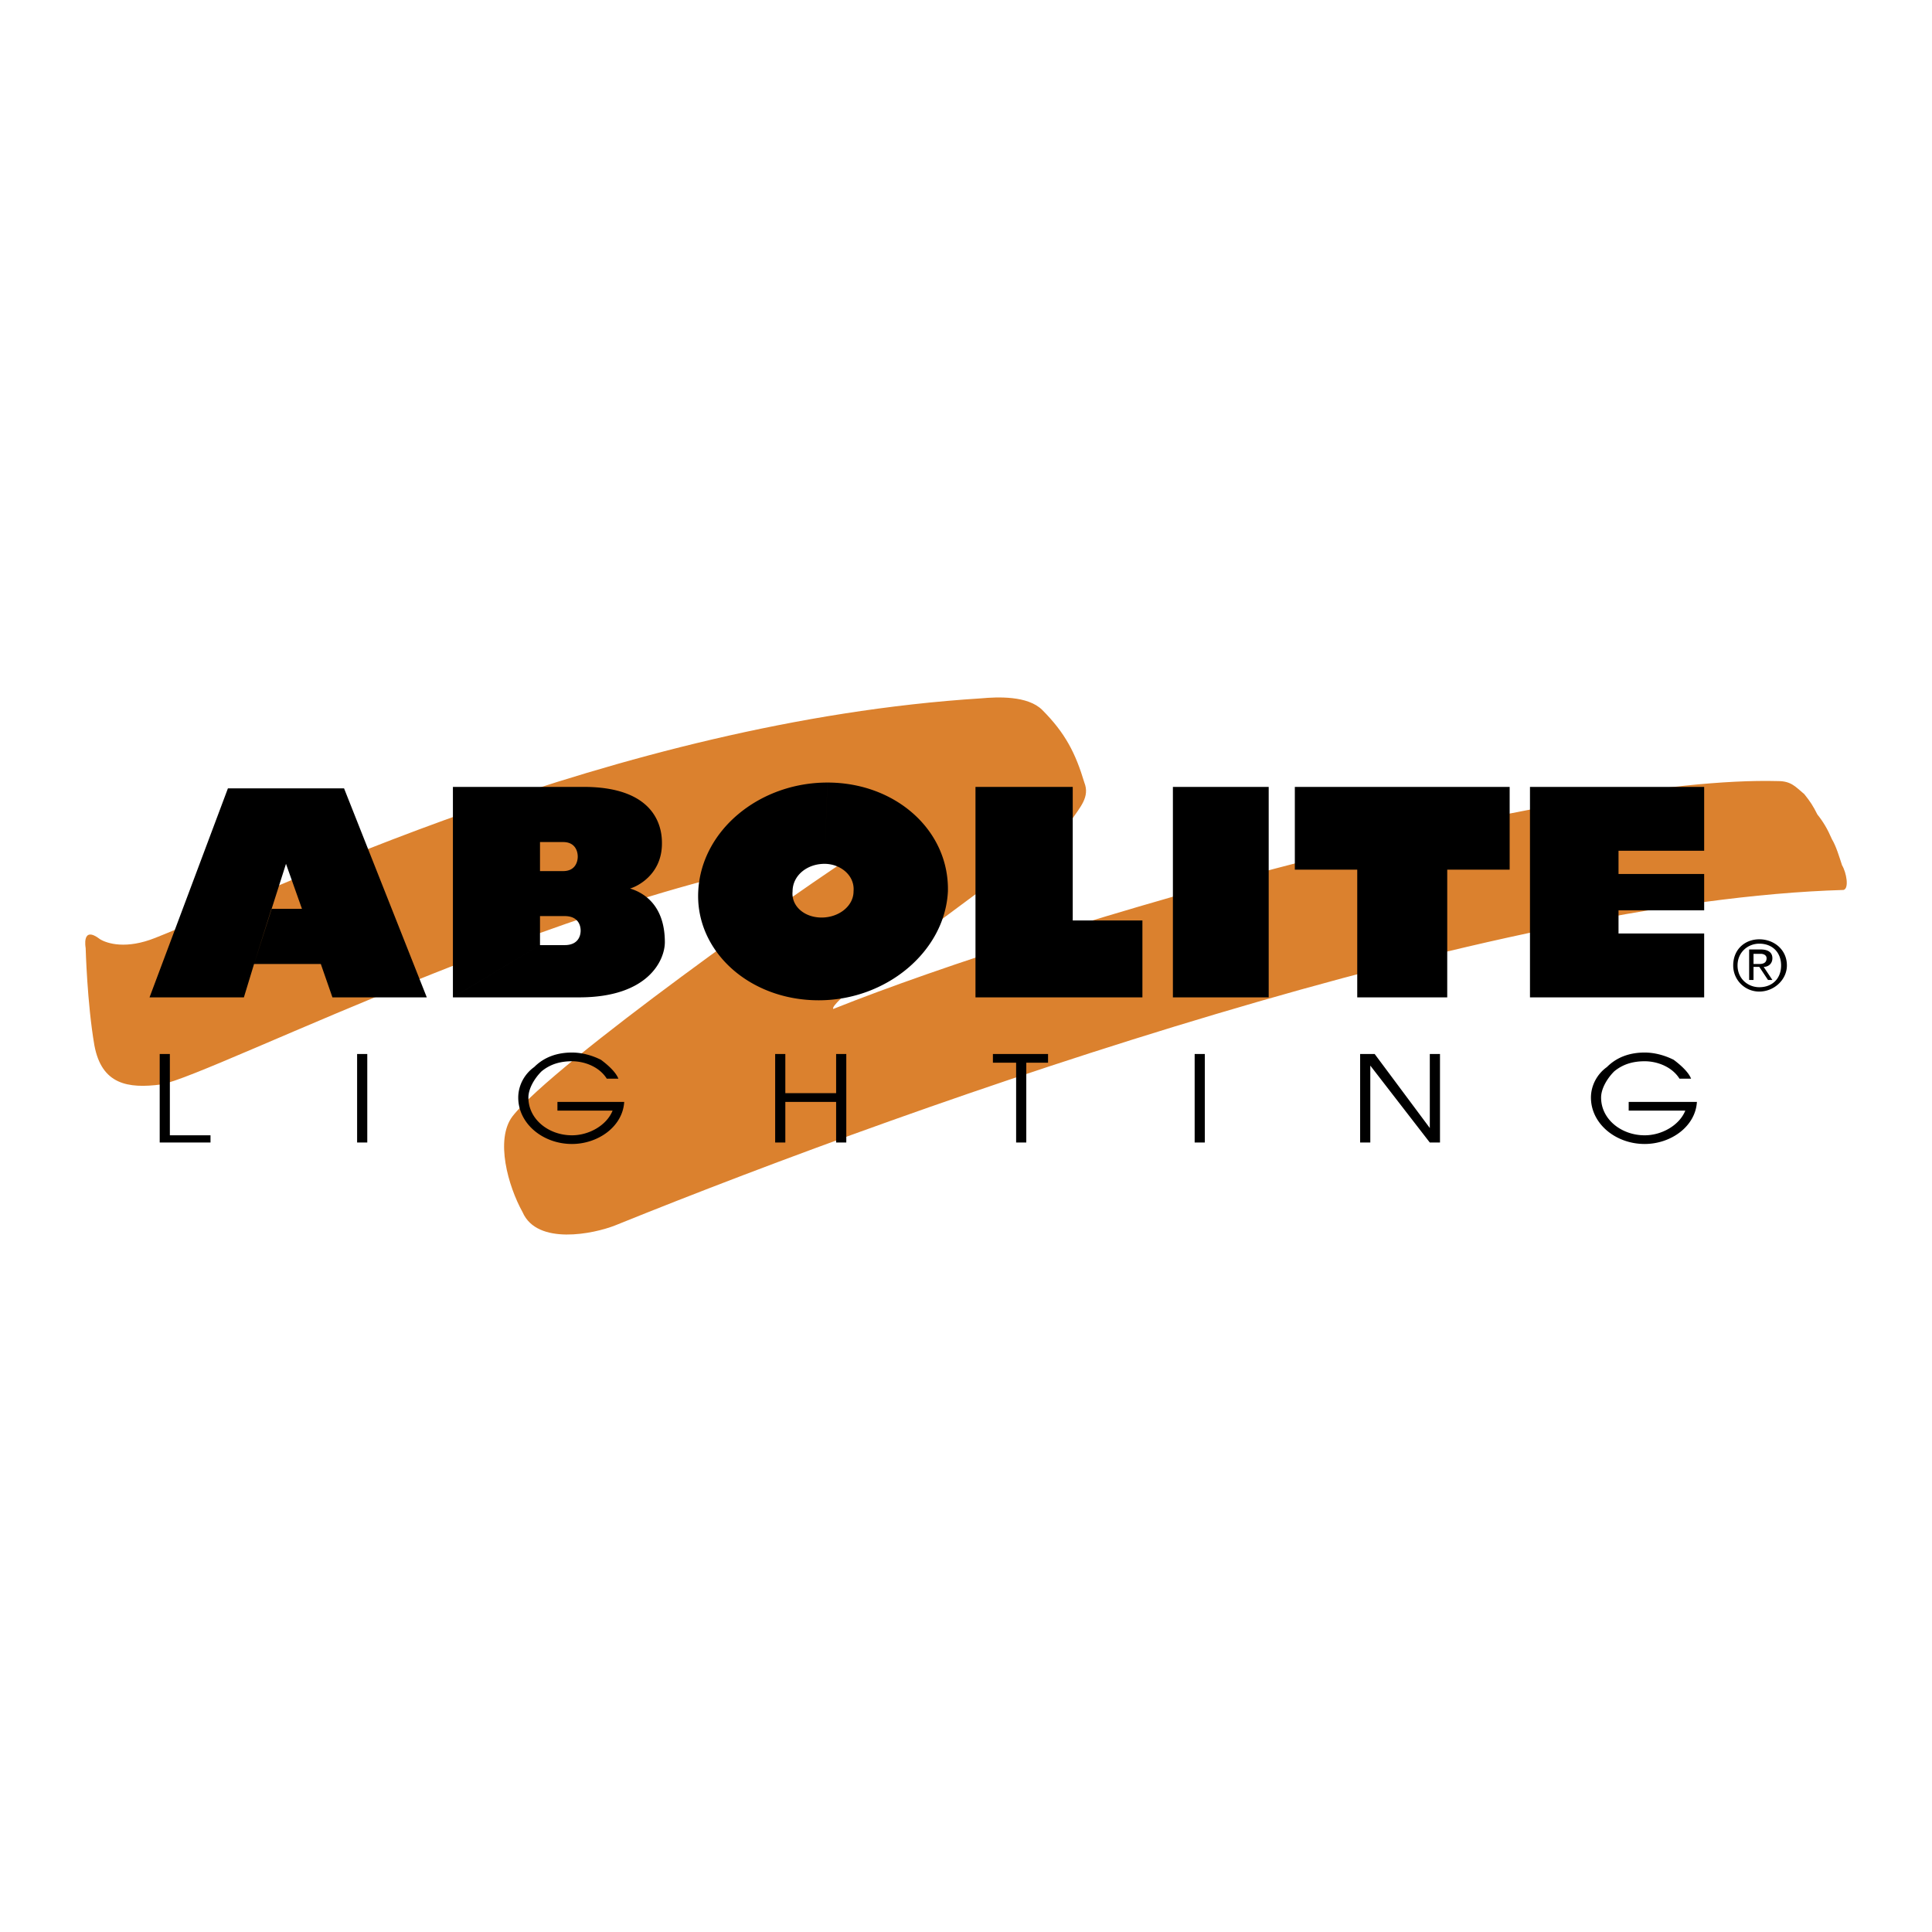
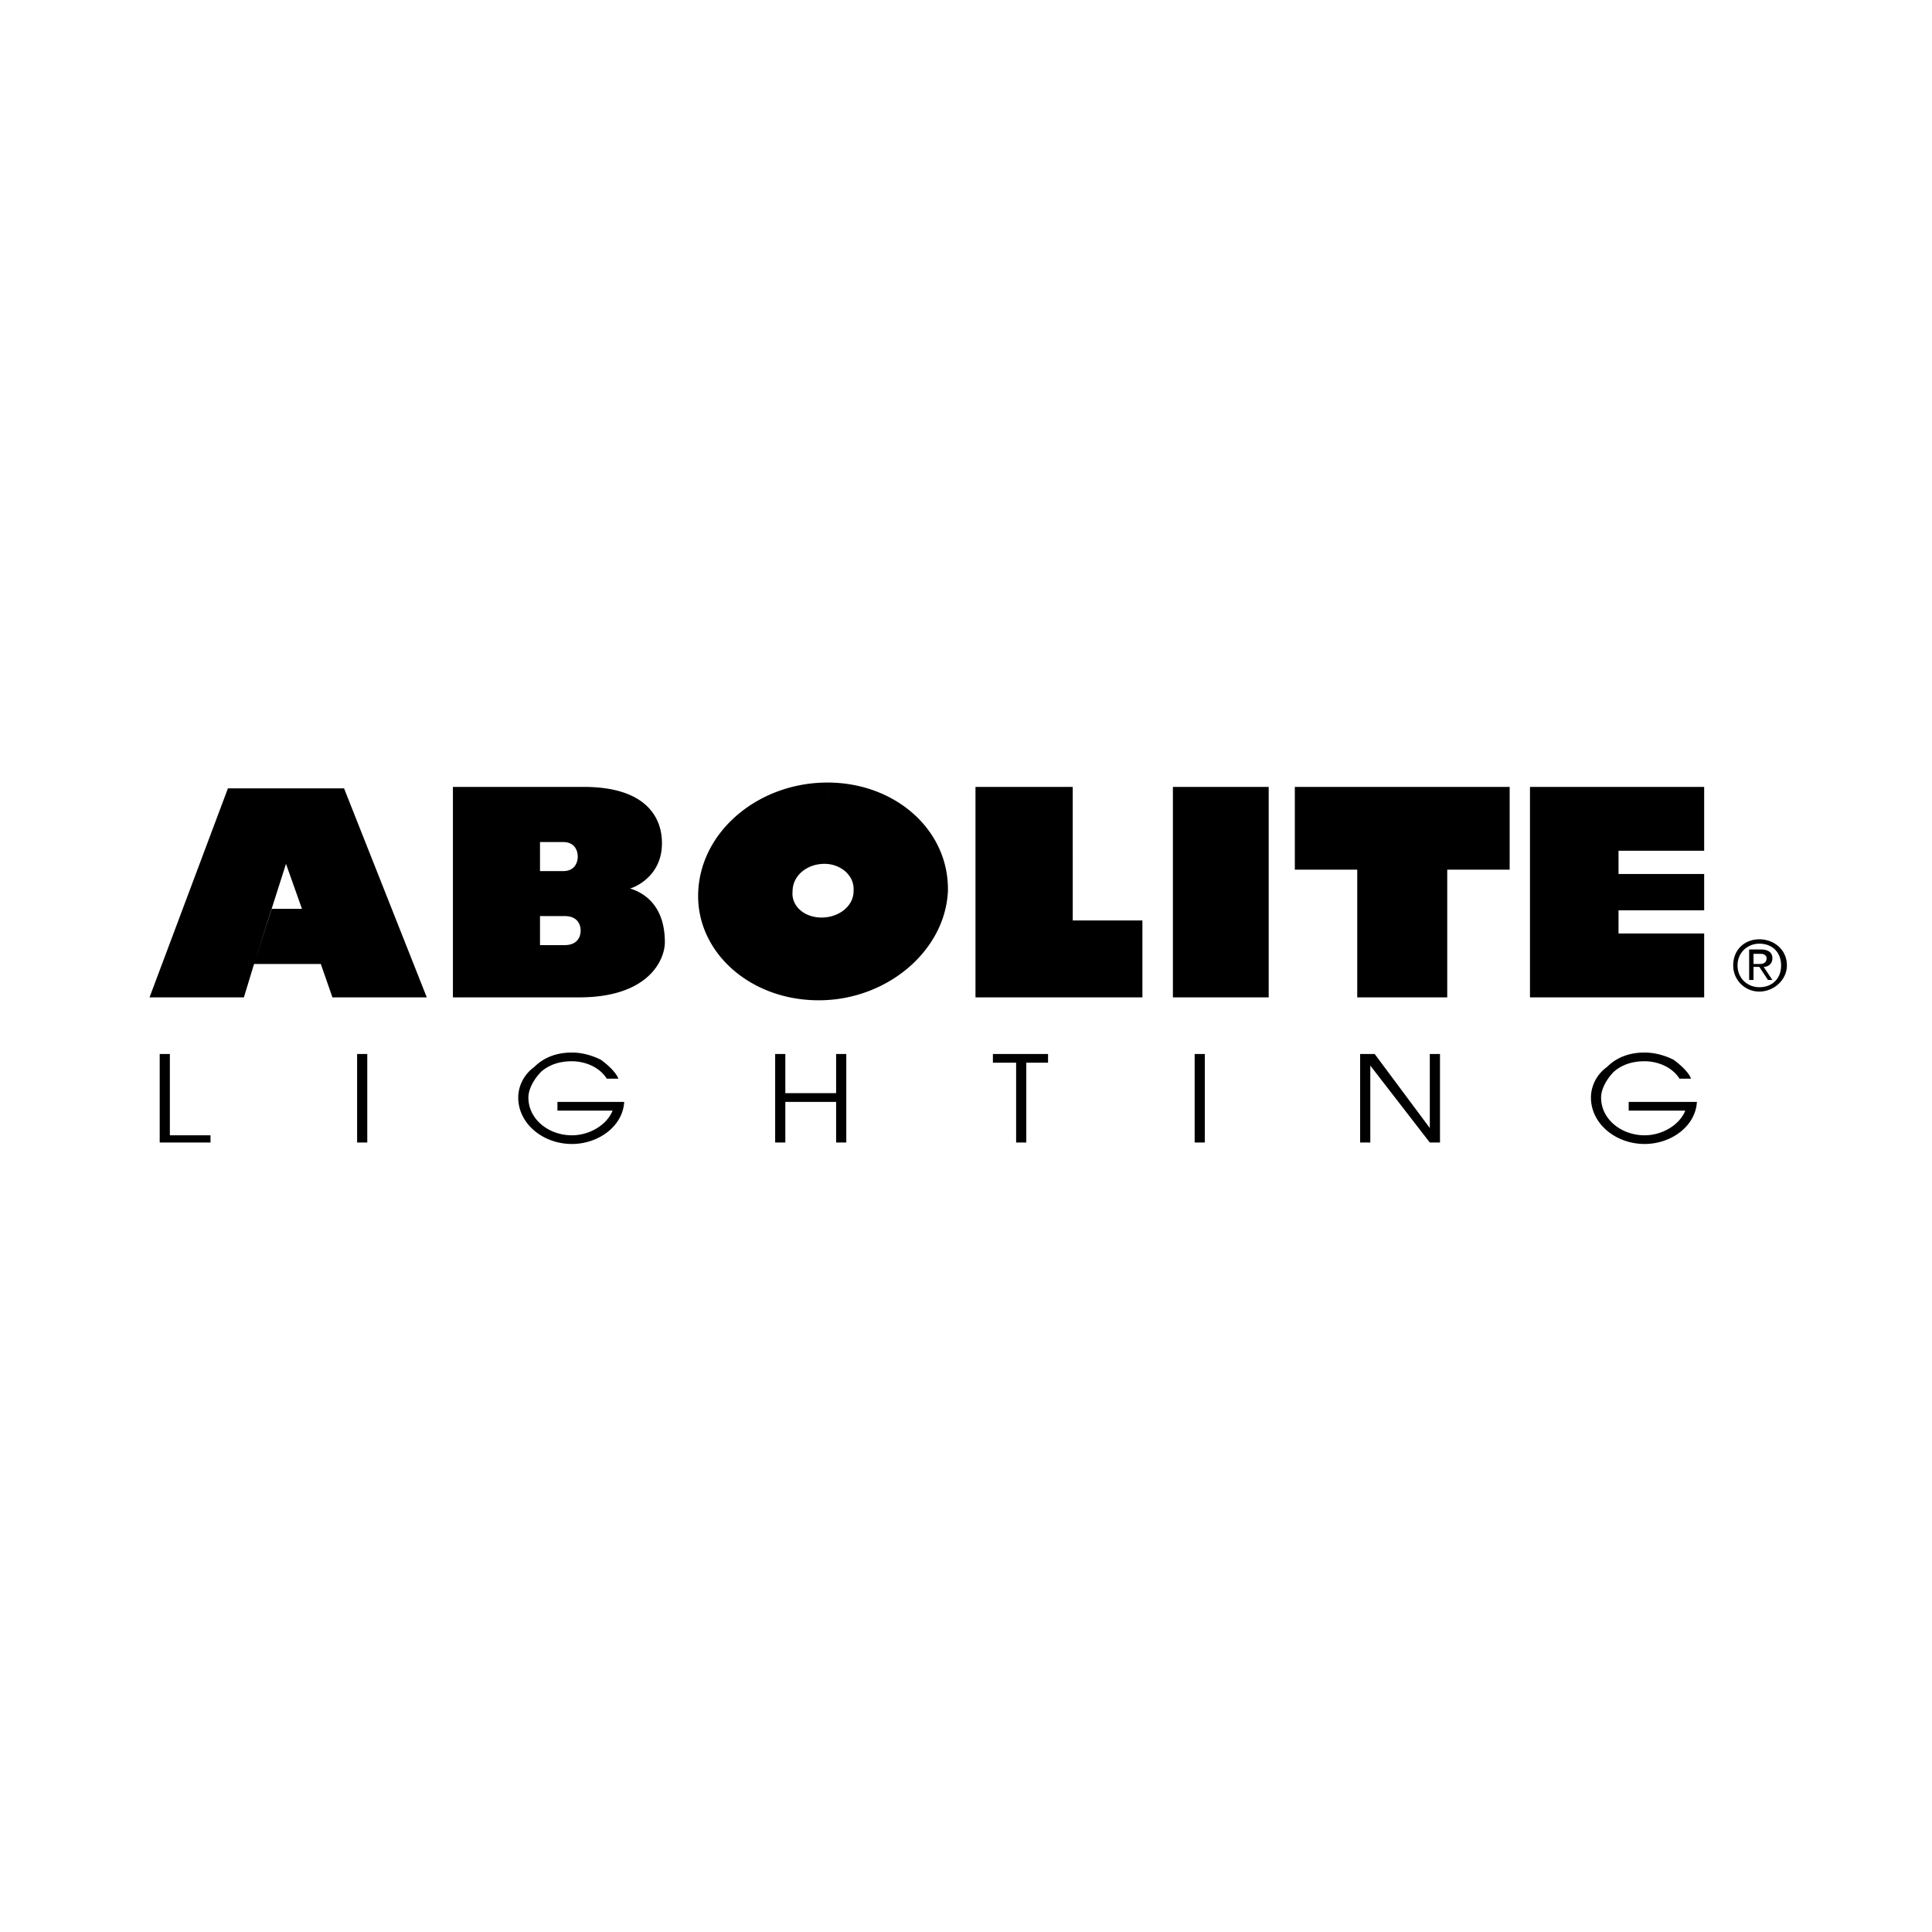
<svg xmlns="http://www.w3.org/2000/svg" width="2500" height="2500" viewBox="0 0 192.756 192.756">
  <g fill-rule="evenodd" clip-rule="evenodd">
    <path fill="#fff" d="M0 0h192.756v192.756H0V0z" />
-     <path d="M8.547 94.584s.145 5.503.869 9.703c.724 3.91 3.331 4.346 6.662 3.91 5.069-.869 44.026-20.854 69.805-23.316-5.359 3.331-30.703 21.289-34.758 26.503-1.738 2.316-.434 6.951 1.014 9.557 1.448 3.332 7.097 2.174 9.269 1.305 31.137-12.6 87.762-32.441 122.52-33.455.58-.145.289-1.738-.145-2.462-.289-.869-.58-1.883-1.014-2.607-.436-1.014-.869-1.738-1.449-2.462-.434-.869-.723-1.303-1.303-2.028-.869-.724-1.303-1.303-2.607-1.303-21.289-.579-72.555 14.048-94.279 22.736-.725-1.014 22.591-17.233 23.751-18.826.867-1.304 1.881-2.317 1.303-3.766-.869-2.896-1.883-4.924-4.199-7.241-1.449-1.448-4.49-1.304-6.084-1.159-36.785 2.317-71.397 19.551-82.404 23.896-2.896 1.158-4.779.579-5.503.145-1.882-1.447-1.448.87-1.448.87z" fill="#db812e" />
    <path d="M25.347 96.178l-1.014 3.33h-9.414l7.821-20.854h11.586l8.255 20.854h-9.414l-1.159-3.33h-6.661l1.737-5.504h3.042l-1.593-4.489-3.186 9.993zM53.876 94.294h2.462c1.303 0 1.593-.869 1.593-1.448s-.29-1.448-1.593-1.448h-2.462v-4.489h2.317c1.159 0 1.448-.869 1.448-1.448s-.29-1.448-1.448-1.448h-2.317v10.281l-8.689 5.213V78.509h13.034c7.821 0 7.821 4.779 7.821 5.648 0 3.186-2.607 4.344-3.186 4.489 1.448.435 3.476 1.738 3.476 5.358 0 1.738-1.593 5.503-8.544 5.503h-12.6l8.688-5.213zM82.262 86.185c1.593 0 3.041 1.159 2.896 2.751 0 1.448-1.448 2.607-3.187 2.607-1.738 0-3.041-1.159-2.896-2.607.001-1.593 1.449-2.751 3.187-2.751l.29-8.11c-6.807 0-12.6 4.779-12.889 10.861-.29 5.938 5.068 10.863 12.021 10.863 6.807 0 12.599-4.925 12.889-10.863.145-6.082-5.213-10.861-12.02-10.861l-.291 8.11zM97.324 78.509v20.999h16.655v-7.675h-6.952V78.509h-9.703zM117.02 99.508h9.558V78.509h-9.558v20.999zM135.412 86.764h-6.226v-8.255h21.433v8.255h-6.228v12.744h-8.979V86.764zM161.48 90.819h8.545v-3.621h-8.545v-2.317h8.545v-6.372h-17.379v20.999h17.379v-6.372h-8.545v-2.317zM15.933 105.156h1.014v8.112h4.055v.722h-5.069v-8.834zM35.629 105.156h1.014v8.834h-1.014v-8.834zM62.277 109.936c-.145 2.463-2.607 4.199-5.214 4.199-2.896 0-5.358-2.027-5.358-4.633 0-1.16.579-2.318 1.593-3.043 1.014-1.014 2.317-1.447 3.766-1.447 1.014 0 2.027.289 2.896.725.579.434 1.448 1.158 1.738 1.883h-1.159c-.724-1.16-2.172-1.738-3.476-1.738-1.159 0-2.172.289-3.042 1.014-.724.725-1.303 1.738-1.303 2.607 0 2.172 2.027 3.766 4.345 3.766 1.738 0 3.476-1.016 4.055-2.463h-5.503v-.869h6.662v-.001zM77.338 105.156h1.014v3.91h5.068v-3.91h1.015v8.834H83.42v-4.054h-5.068v4.054h-1.014v-8.834zM101.379 106.025h-2.317v-.869h5.502v.869h-2.171v7.965h-1.014v-7.965zM119.191 105.156h1.014v8.834h-1.014v-8.834zM135.701 105.156h1.449l5.502 7.387v-7.387h1.016v8.834h-1.016l-5.937-7.676v7.676h-1.014v-8.834zM169.301 109.936c-.145 2.463-2.607 4.199-5.213 4.199-2.896 0-5.359-2.027-5.359-4.633 0-1.16.58-2.318 1.594-3.043 1.014-1.014 2.316-1.447 3.766-1.447 1.014 0 2.027.289 2.896.725.578.434 1.447 1.158 1.736 1.883h-1.158c-.725-1.16-2.172-1.738-3.475-1.738-1.16 0-2.174.289-3.043 1.014-.723.725-1.303 1.738-1.303 2.607 0 2.172 2.027 3.766 4.346 3.766 1.736 0 3.475-1.016 4.055-2.463h-5.648v-.869h6.806v-.001zM172.922 96.322c0-1.593 1.158-2.607 2.605-2.607 1.449 0 2.752 1.014 2.752 2.607 0 1.449-1.303 2.607-2.752 2.607a2.594 2.594 0 0 1-2.605-2.607zm2.605 2.172c1.305 0 2.174-.869 2.174-2.172 0-1.303-.869-2.172-2.174-2.172-1.158 0-2.172.869-2.172 2.172 0 1.303 1.014 2.172 2.172 2.172zm-.578-.723h-.436v-3.042h1.158c.725 0 1.16.29 1.16.869 0 .58-.436.869-.869.869l.869 1.305h-.436l-.869-1.305h-.578v1.304h.001zm.578-1.593c.436 0 .725-.145.725-.58 0-.29-.289-.435-.58-.435h-.723v1.014h.578v.001z" />
  </g>
</svg>